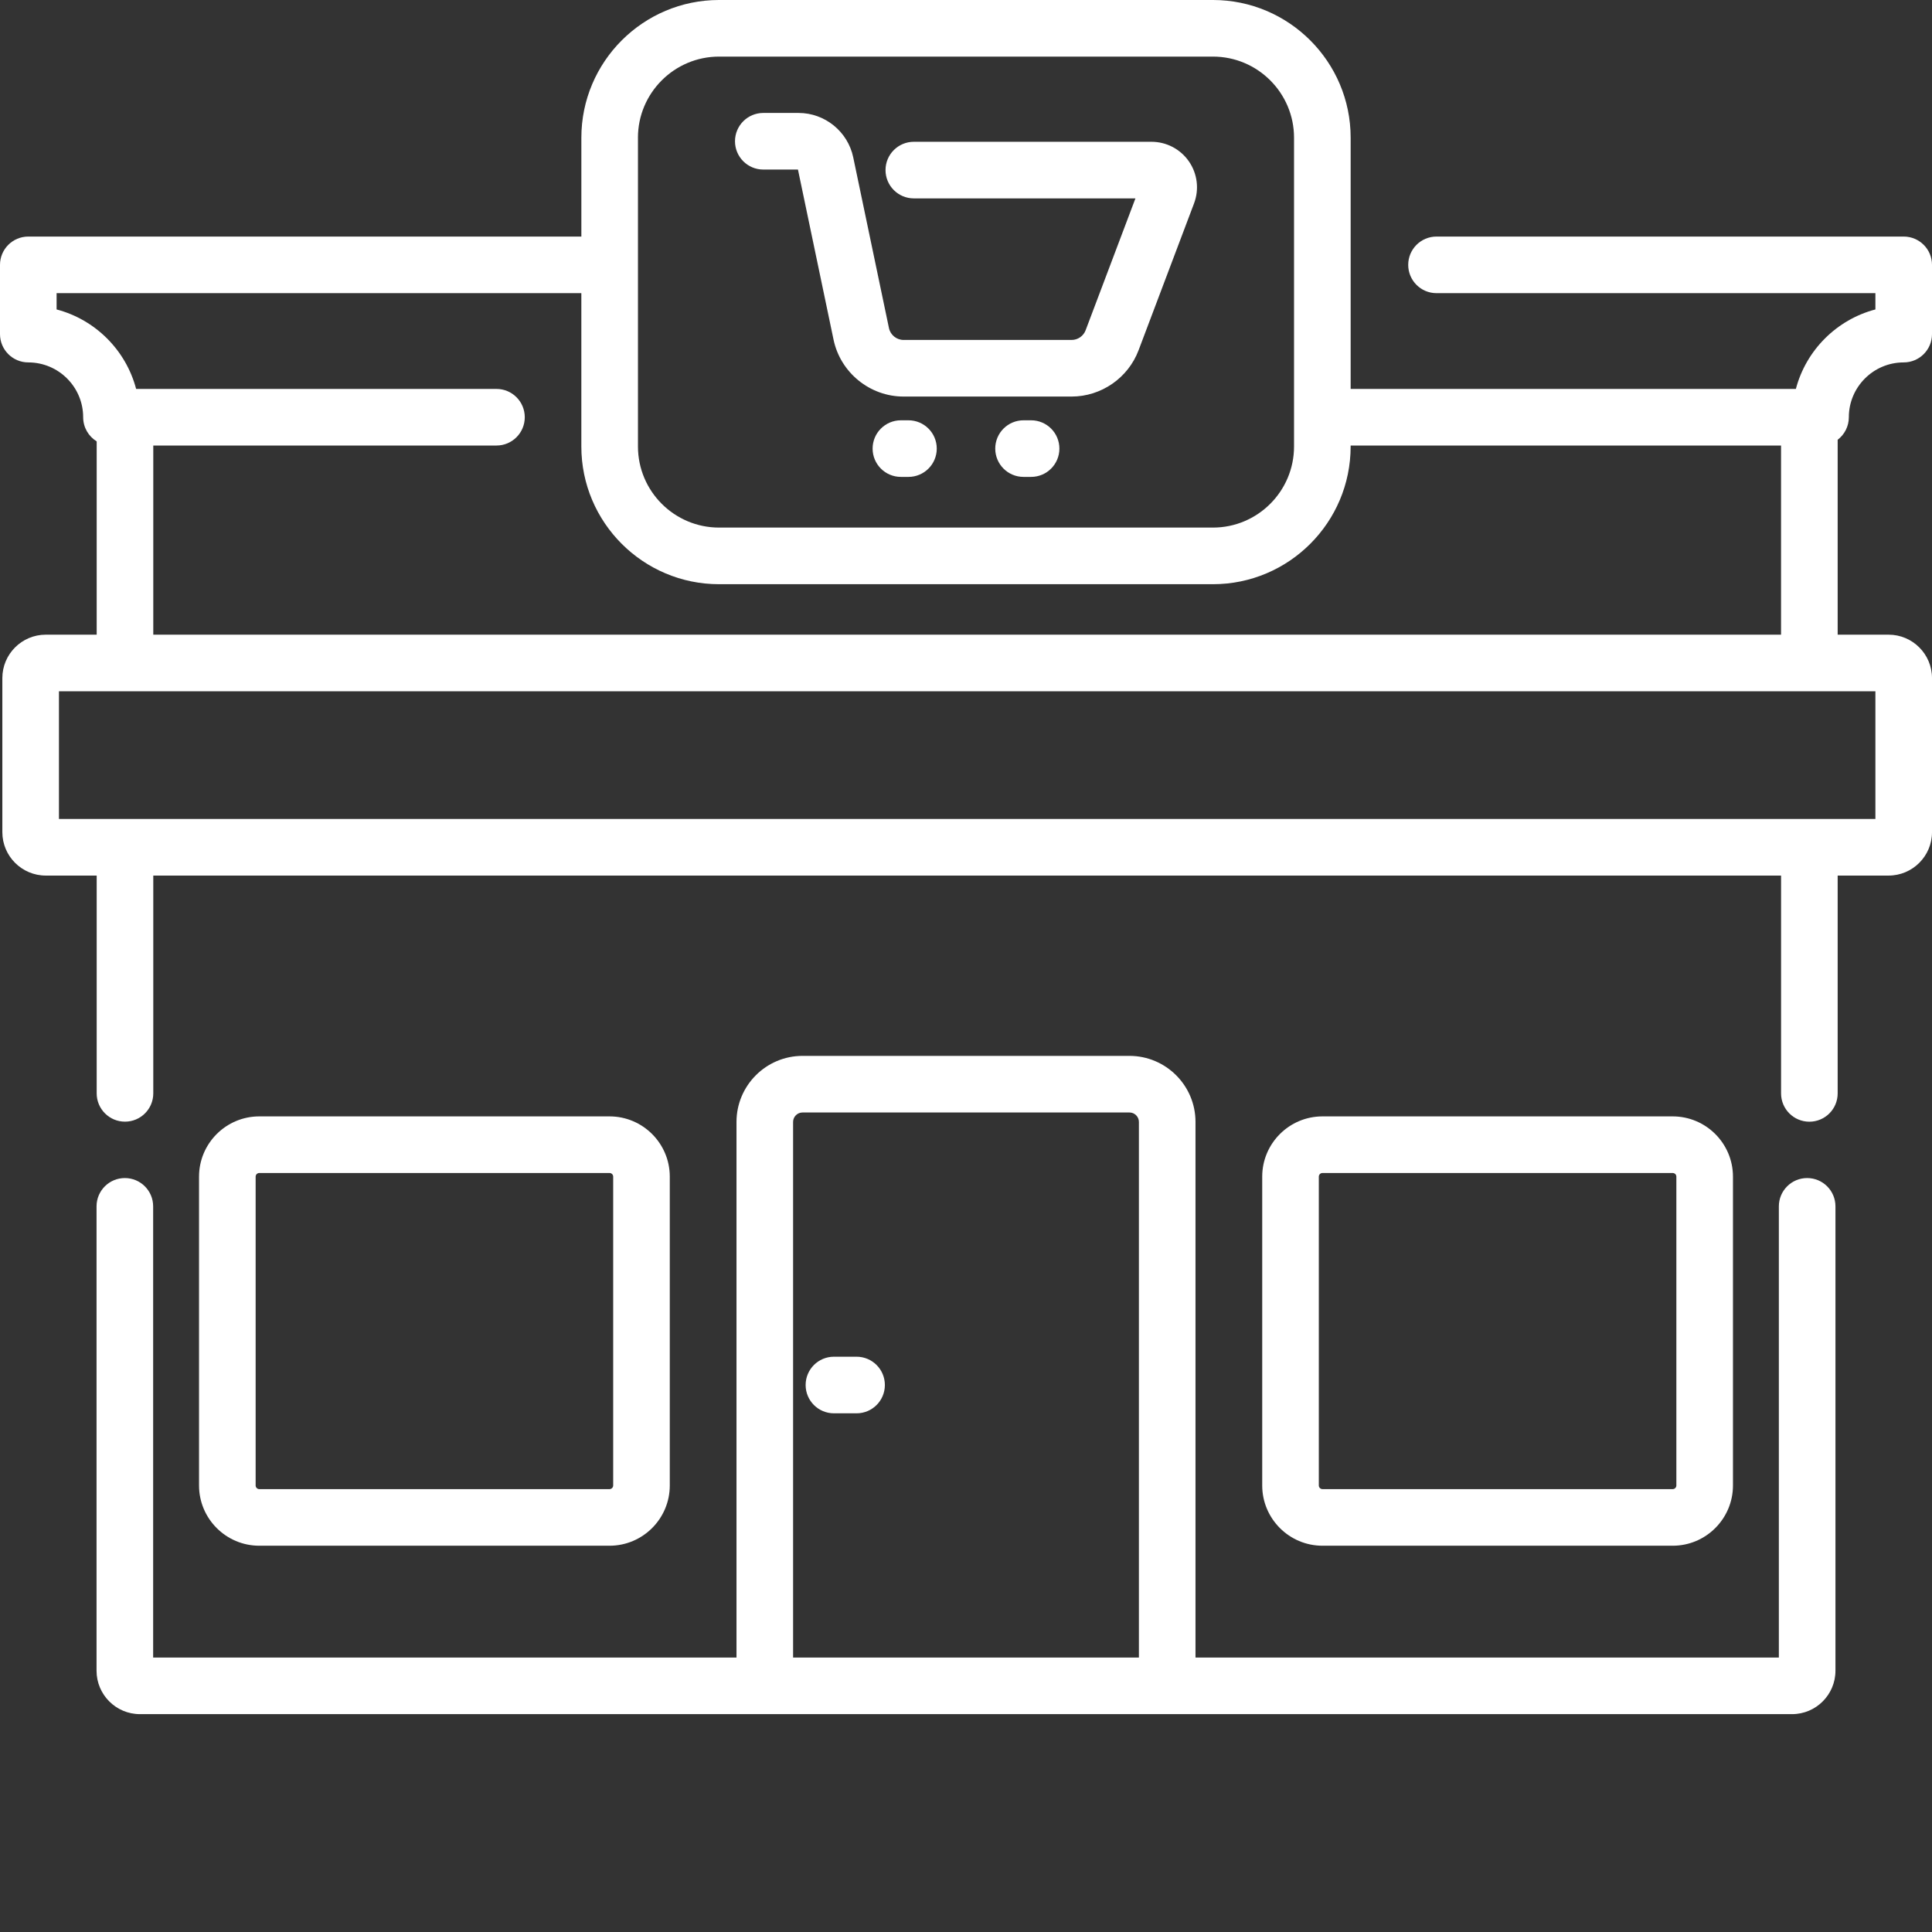
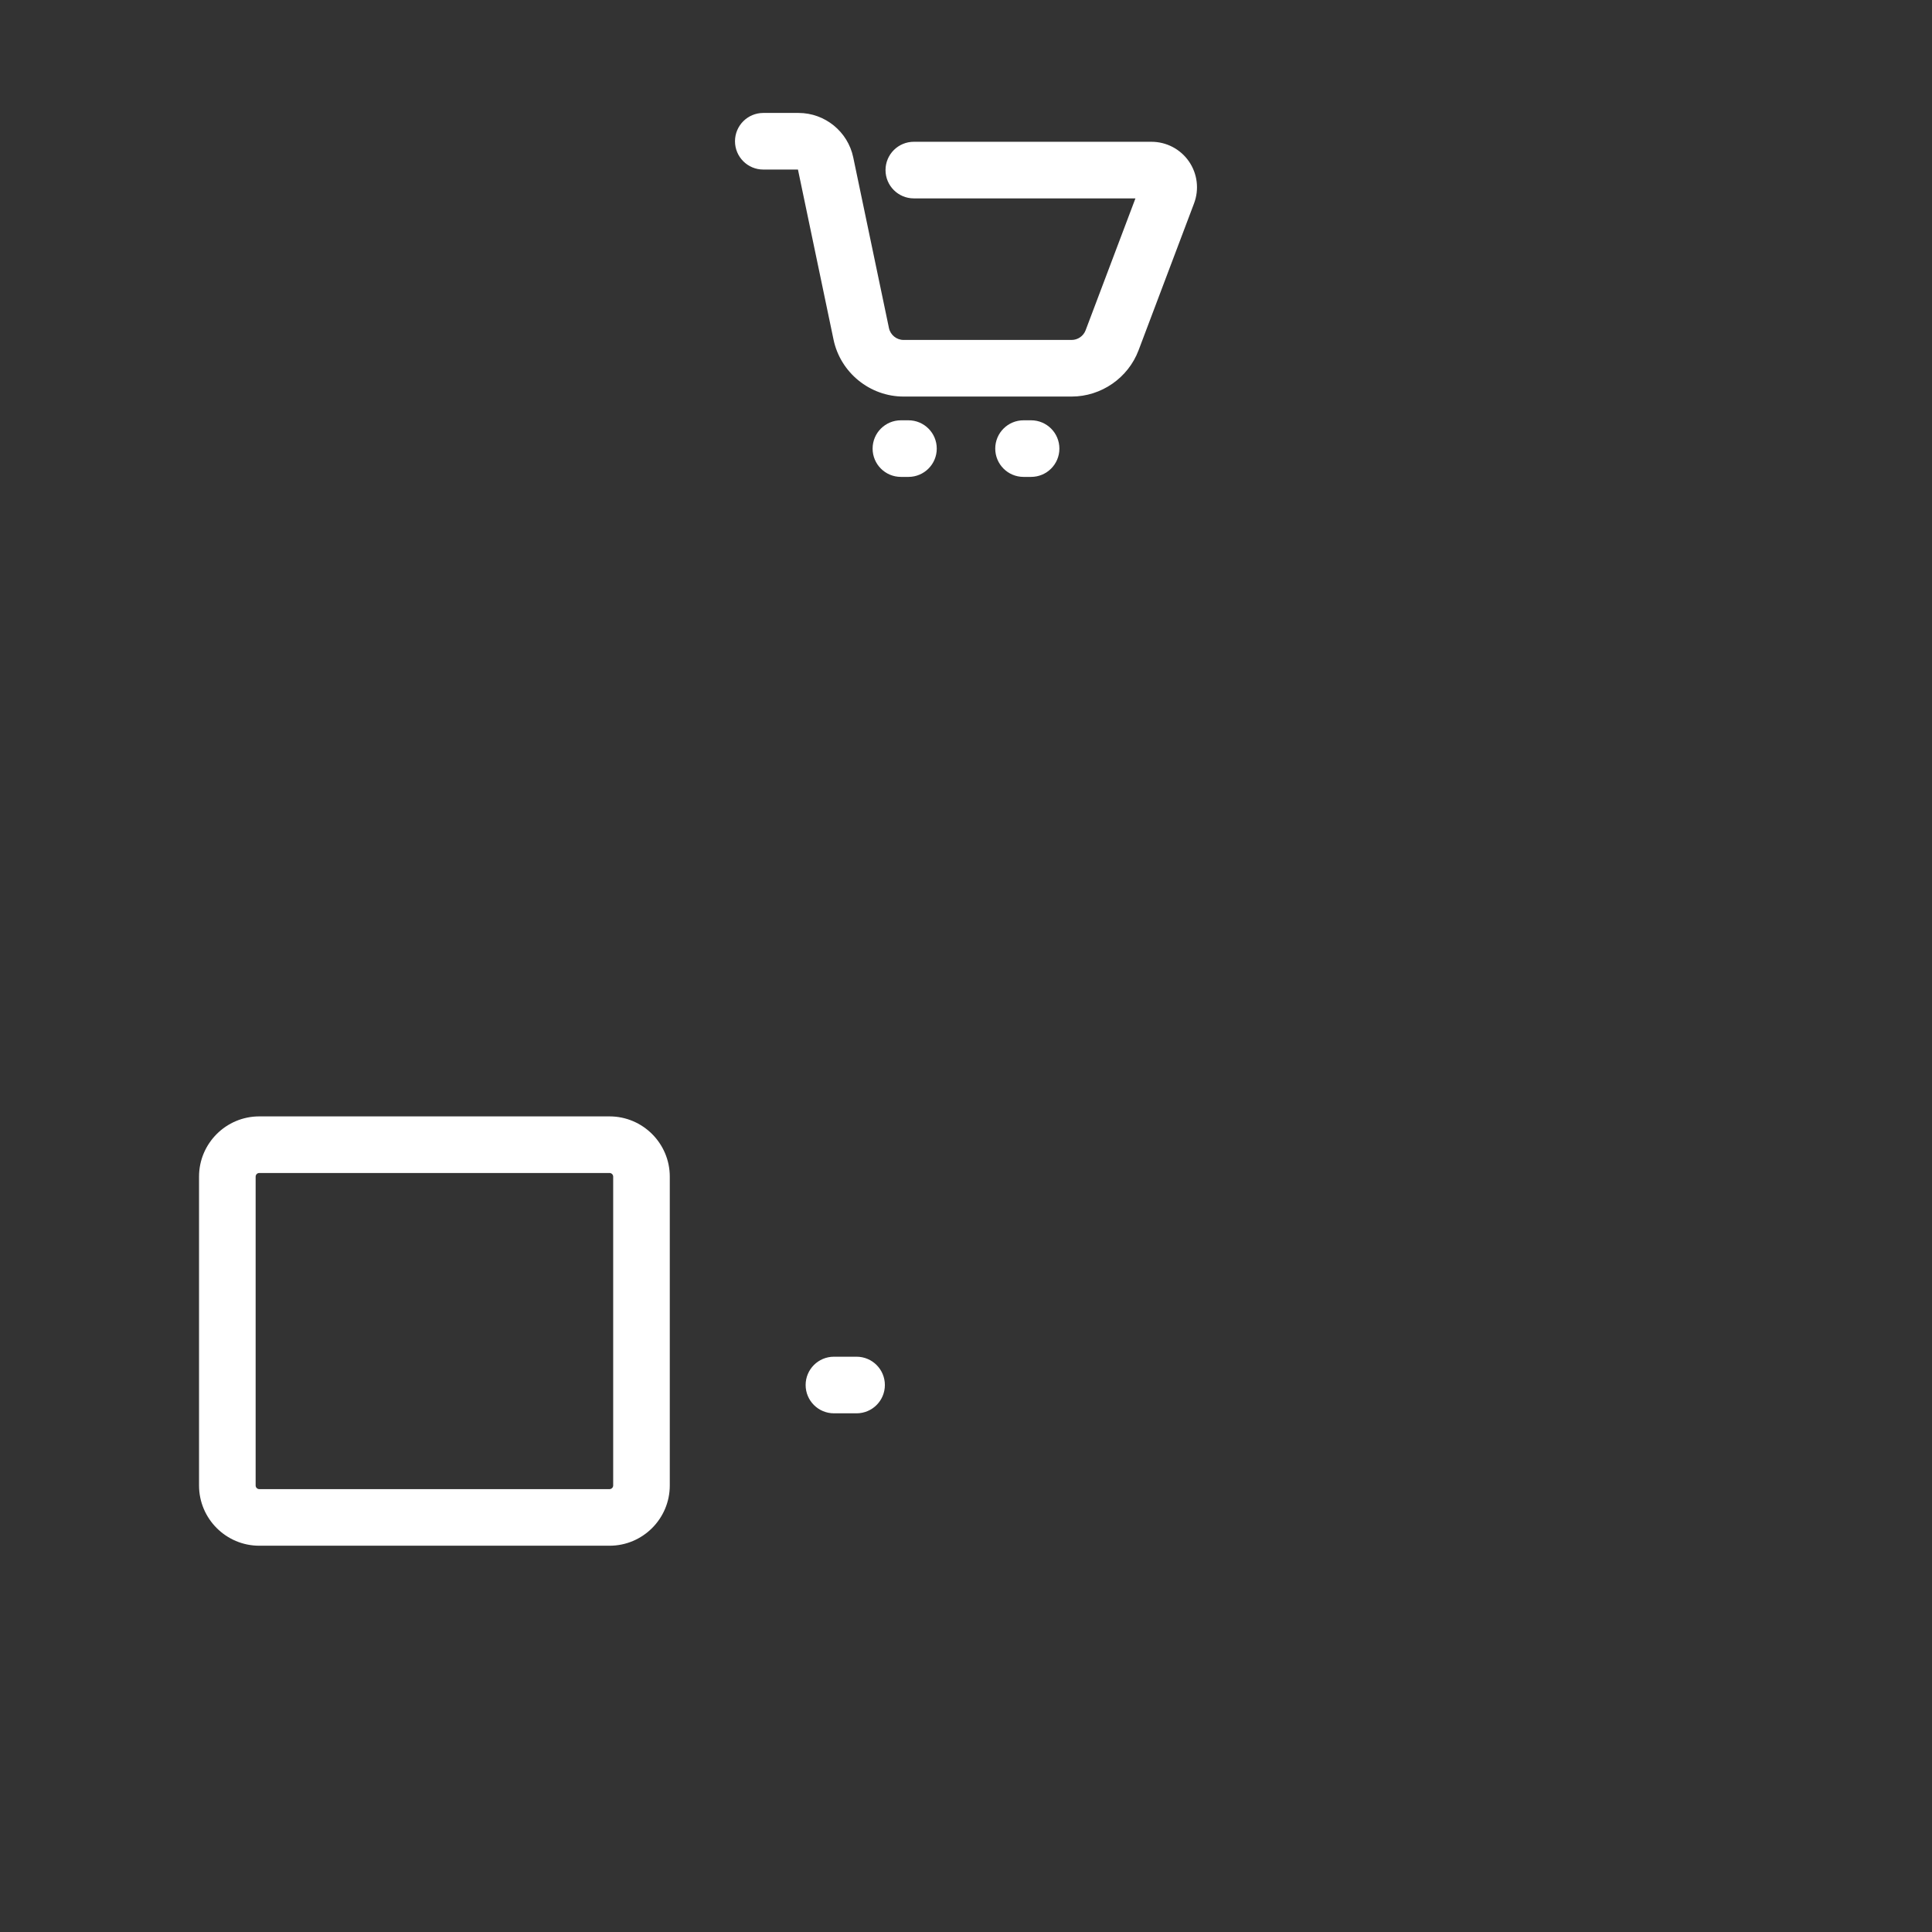
<svg xmlns="http://www.w3.org/2000/svg" width="512" height="512" x="0" y="0" viewBox="0 0 512 512" style="enable-background:new 0 0 512 512" xml:space="preserve" class="">
  <rect x="0" y="0" width="512" height="512" fill="#333333" stroke="none" />
  <g>
-     <path d="m478.914 312.195c-4.145 0-7.5 3.359-7.5 7.5v119.57h-154.594v-141.941c0-9.652-7.852-17.504-17.5-17.504h-86.641c-9.648 0-17.5 7.855-17.5 17.504v141.941h-154.594v-119.57c0-4.141-3.355-7.5-7.5-7.5-4.145 0-7.5 3.359-7.5 7.5v123.07c0 6.34 5.16 11.5 11.5 11.5h437.828c6.34 0 11.5-5.16 11.5-11.5v-123.07c0-4.141-3.355-7.5-7.5-7.5zm-268.734 127.07v-141.941c0-1.379 1.121-2.504 2.5-2.504h86.641c1.379 0 2.5 1.125 2.5 2.504v141.941zm0 0" fill="#ffffff" data-original="#000000" style="" class="" />
-     <path d="m443.285 409.633c8.805 0 15.969-7.164 15.969-15.969v-81.844c0-8.805-7.164-15.965-15.969-15.965h-92.816c-8.805 0-15.969 7.16-15.969 15.965v81.844c0 8.805 7.164 15.969 15.969 15.969zm-93.785-15.969v-81.844c0-.531.434-.965.969-.965h92.816c.535 0 .969.434.969.965v81.844c0 .535-.434.969-.969.969h-92.816c-.535 0-.969-.434-.969-.969zm0 0" fill="#ffffff" data-original="#000000" style="" class="" />
    <path d="m161.531 409.633c8.805 0 15.969-7.164 15.969-15.969v-81.844c0-8.805-7.164-15.965-15.969-15.965h-92.816c-8.805 0-15.969 7.16-15.969 15.965v81.844c0 8.805 7.164 15.969 15.969 15.969zm-93.785-15.969v-81.844c0-.531.434-.965.969-.965h92.816c.535 0 .969.434.969.965v81.844c0 .535-.434.969-.969.969h-92.816c-.535 0-.969-.434-.969-.969zm0 0" fill="#ffffff" data-original="#000000" style="" class="" />
-     <path d="m489.961 110.57c0-8.012 6.52-14.527 14.539-14.527 4.145 0 7.5-3.359 7.5-7.5v-18.352c0-4.141-3.355-7.5-7.5-7.5h-123.809c-4.145 0-7.5 3.359-7.5 7.5 0 4.145 3.355 7.5 7.5 7.5h116.309v4.316c-10.27 2.695-18.375 10.797-21.074 21.062h-117.988v-66.578c0-20.121-16.371-36.492-36.492-36.492h-130.887c-20.125 0-36.492 16.371-36.492 36.492v26.199h-146.566c-4.145 0-7.5 3.359-7.5 7.5v18.352c0 4.141 3.355 7.5 7.5 7.5 8.02 0 14.539 6.516 14.539 14.527 0 2.707 1.434 5.078 3.582 6.398v51.227h-13.496c-6.344 0-11.504 5.16-11.504 11.5v40.84c0 6.34 5.16 11.5 11.504 11.5h13.496v57.715c0 4.141 3.355 7.5 7.5 7.5 4.145 0 7.5-3.359 7.5-7.5v-57.715h431.379v57.727c0 4.141 3.355 7.5 7.5 7.5 4.141 0 7.5-3.359 7.5-7.5v-57.727h13.496c6.344 0 11.504-5.16 11.504-11.5v-40.84c0-6.34-5.16-11.5-11.504-11.5h-13.496v-51.652c1.797-1.371 2.961-3.535 2.961-5.973zm-320.898-74.078c0-11.852 9.645-21.492 21.492-21.492h130.887c11.852 0 21.492 9.641 21.492 21.492v81.832c0 11.852-9.641 21.492-21.492 21.492h-130.883c-11.852 0-21.492-9.641-21.492-21.492v-81.832zm327.938 180.543h-481.379v-33.84h481.379zm-456.379-48.84v-50.125h90.949c4.145 0 7.5-3.355 7.5-7.5 0-4.141-3.355-7.5-7.5-7.5h-95.496c-2.699-10.266-10.805-18.367-21.074-21.062v-4.316h139.062v40.637c0 20.121 16.371 36.492 36.492 36.492h130.887c20.125 0 36.492-16.371 36.492-36.492v-.254h114.062v50.121zm0 0" fill="#ffffff" data-original="#000000" style="" class="" />
    <path d="m227 359.543h-6c-4.145 0-7.5 3.359-7.5 7.5s3.355 7.5 7.5 7.5h6c4.145 0 7.5-3.359 7.5-7.5s-3.355-7.5-7.5-7.5zm0 0" fill="#ffffff" data-original="#000000" style="" class="" />
    <path d="m202.277 44.934h9.191l9.43 45.078c1.828 8.734 9.633 15.078 18.559 15.078h44.535c7.84 0 14.969-4.93 17.738-12.262l14.707-38.934c1.398-3.707.891-7.863-1.359-11.117-2.25-3.258-5.961-5.203-9.918-5.203h-62.988c-4.141 0-7.5 3.355-7.5 7.5 0 4.141 3.359 7.5 7.5 7.5h58.73l-13.203 34.953c-.578 1.531-2.066 2.562-3.703 2.562h-44.539c-1.863 0-3.492-1.328-3.875-3.148l-9.469-45.254c-1.426-6.812-7.508-11.754-14.469-11.754h-9.363c-4.145 0-7.5 3.355-7.5 7.5 0 4.141 3.355 7.5 7.496 7.5zm0 0" fill="#ffffff" data-original="#000000" style="" class="" />
    <path d="m240.75 111.383h-2c-4.145 0-7.5 3.355-7.5 7.5 0 4.141 3.355 7.5 7.5 7.5h2c4.145 0 7.5-3.359 7.5-7.5 0-4.145-3.355-7.5-7.5-7.5zm0 0" fill="#ffffff" data-original="#000000" style="" class="" />
    <path d="m273.25 111.383h-2c-4.145 0-7.5 3.355-7.5 7.5 0 4.141 3.355 7.5 7.5 7.5h2c4.145 0 7.5-3.359 7.5-7.5 0-4.145-3.355-7.5-7.5-7.5zm0 0" fill="#ffffff" data-original="#000000" style="" class="" />
  </g>
</svg>